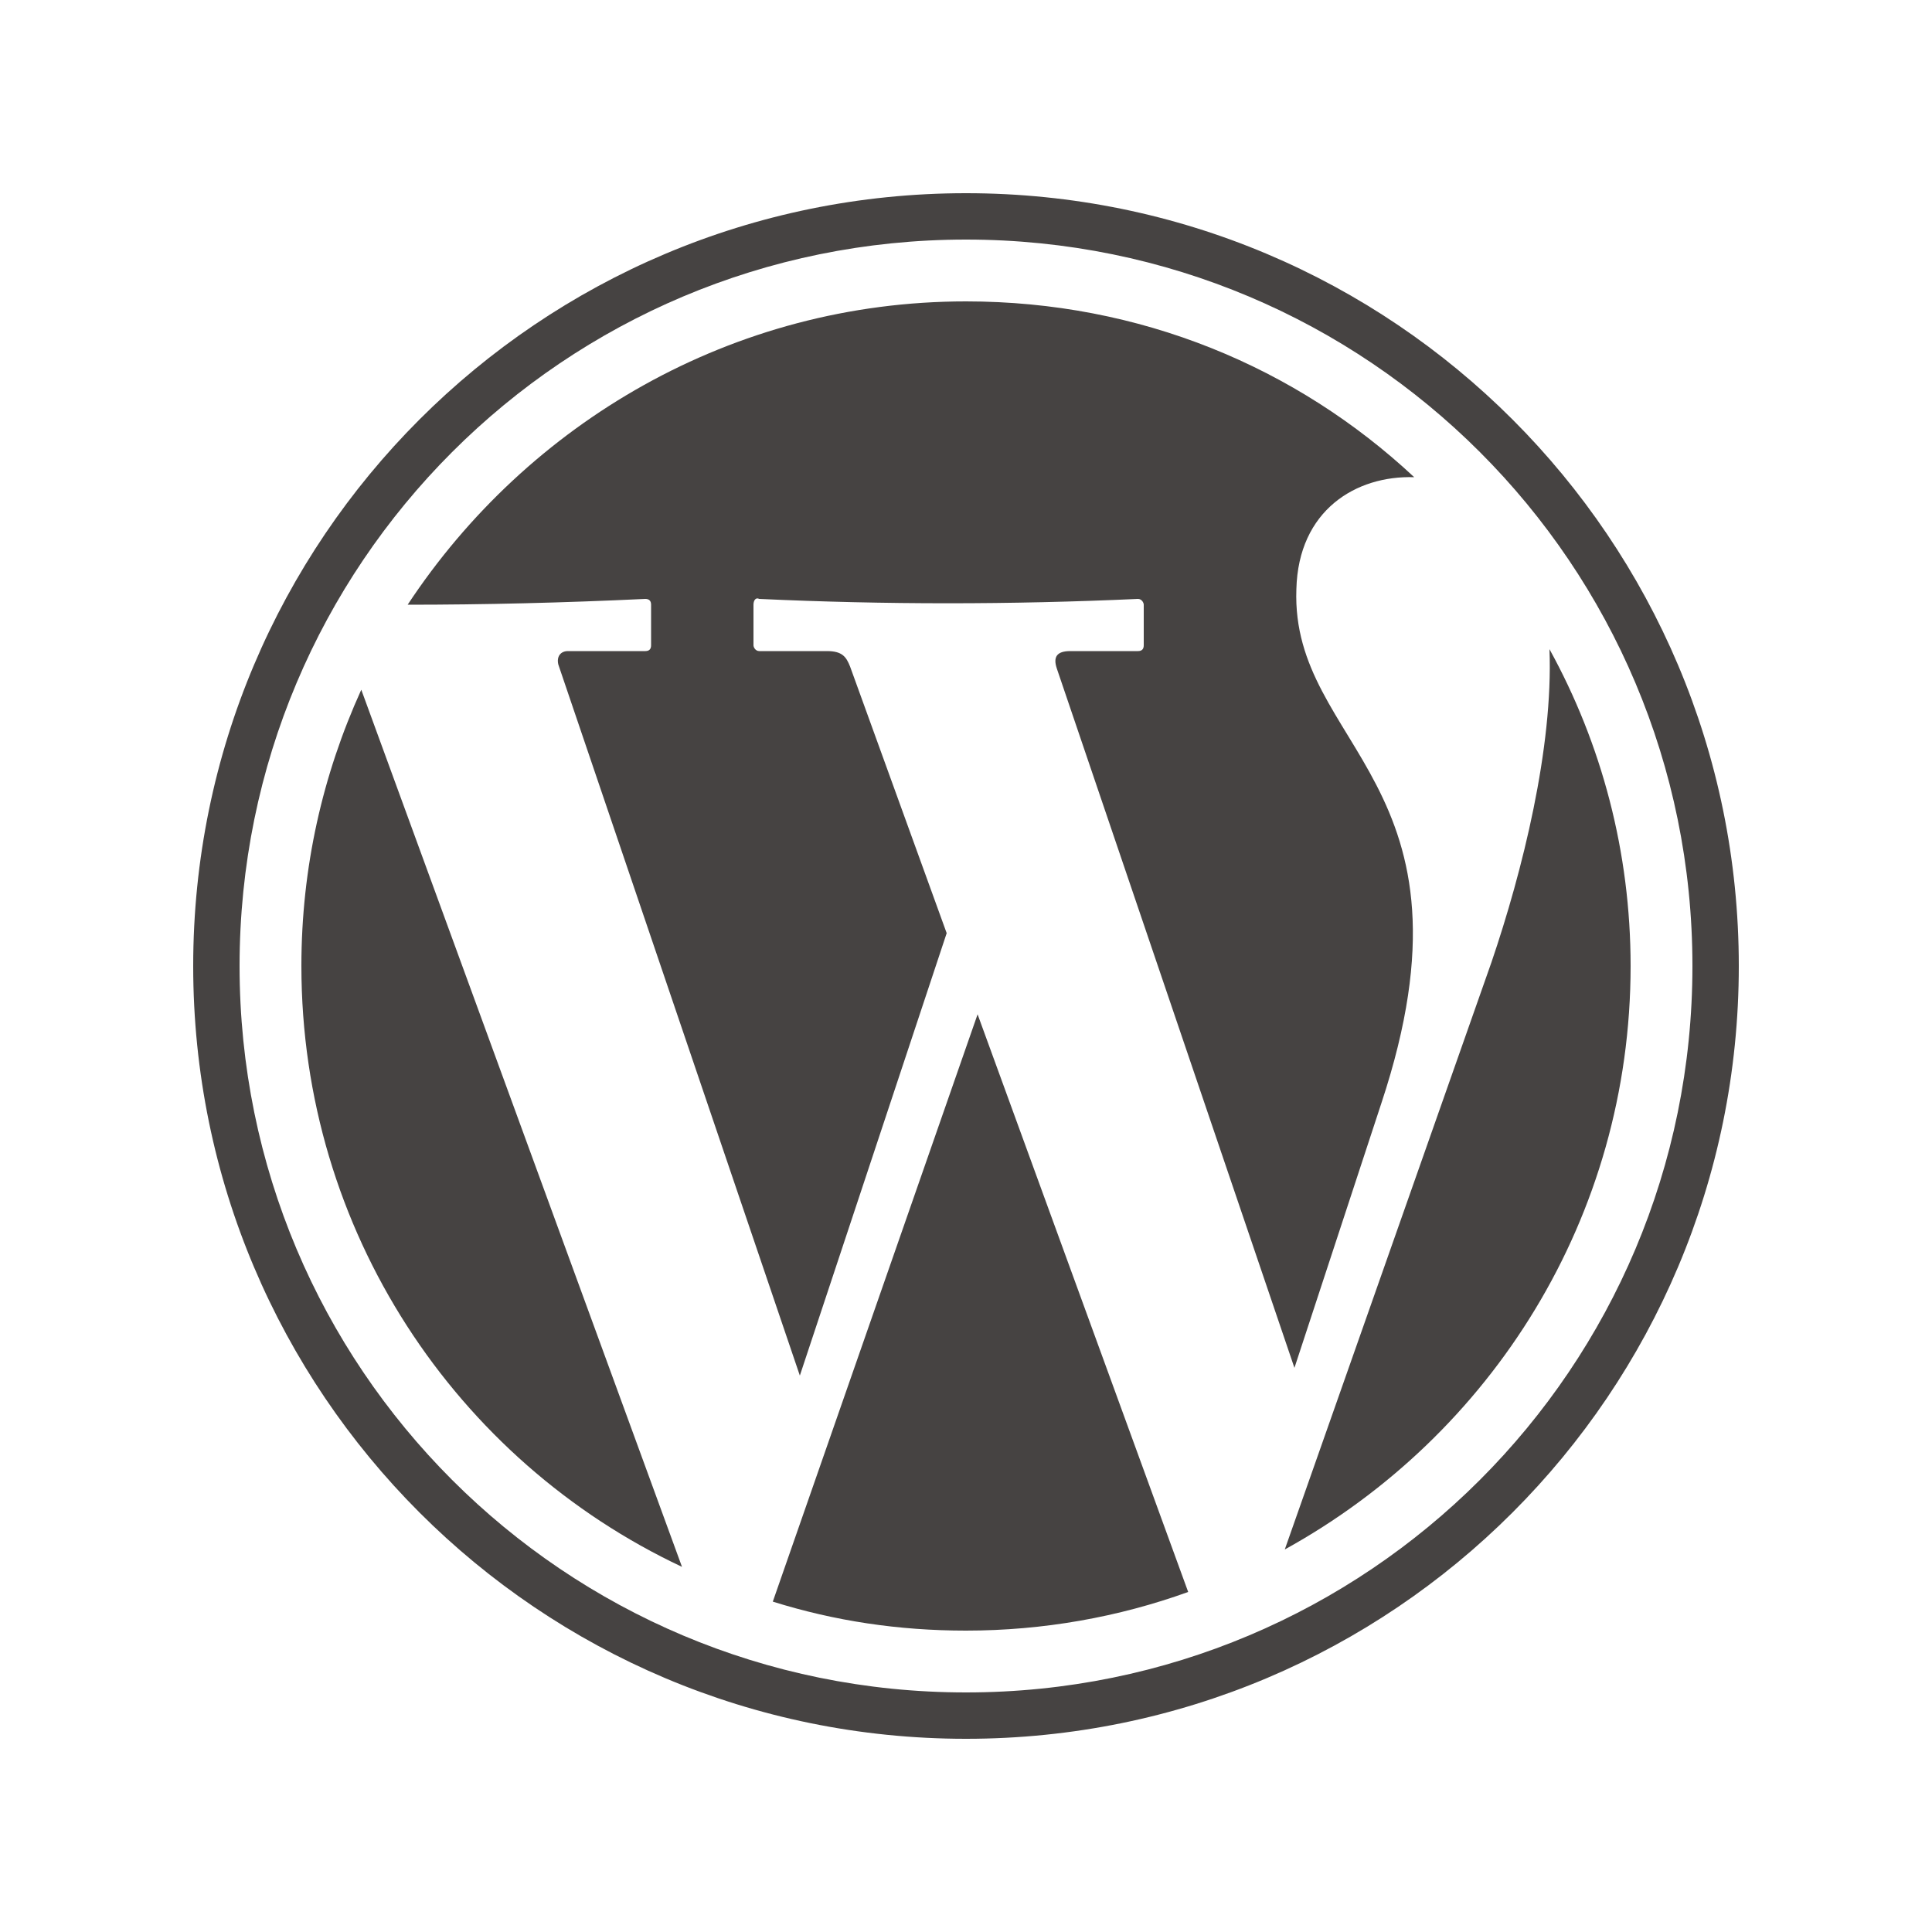
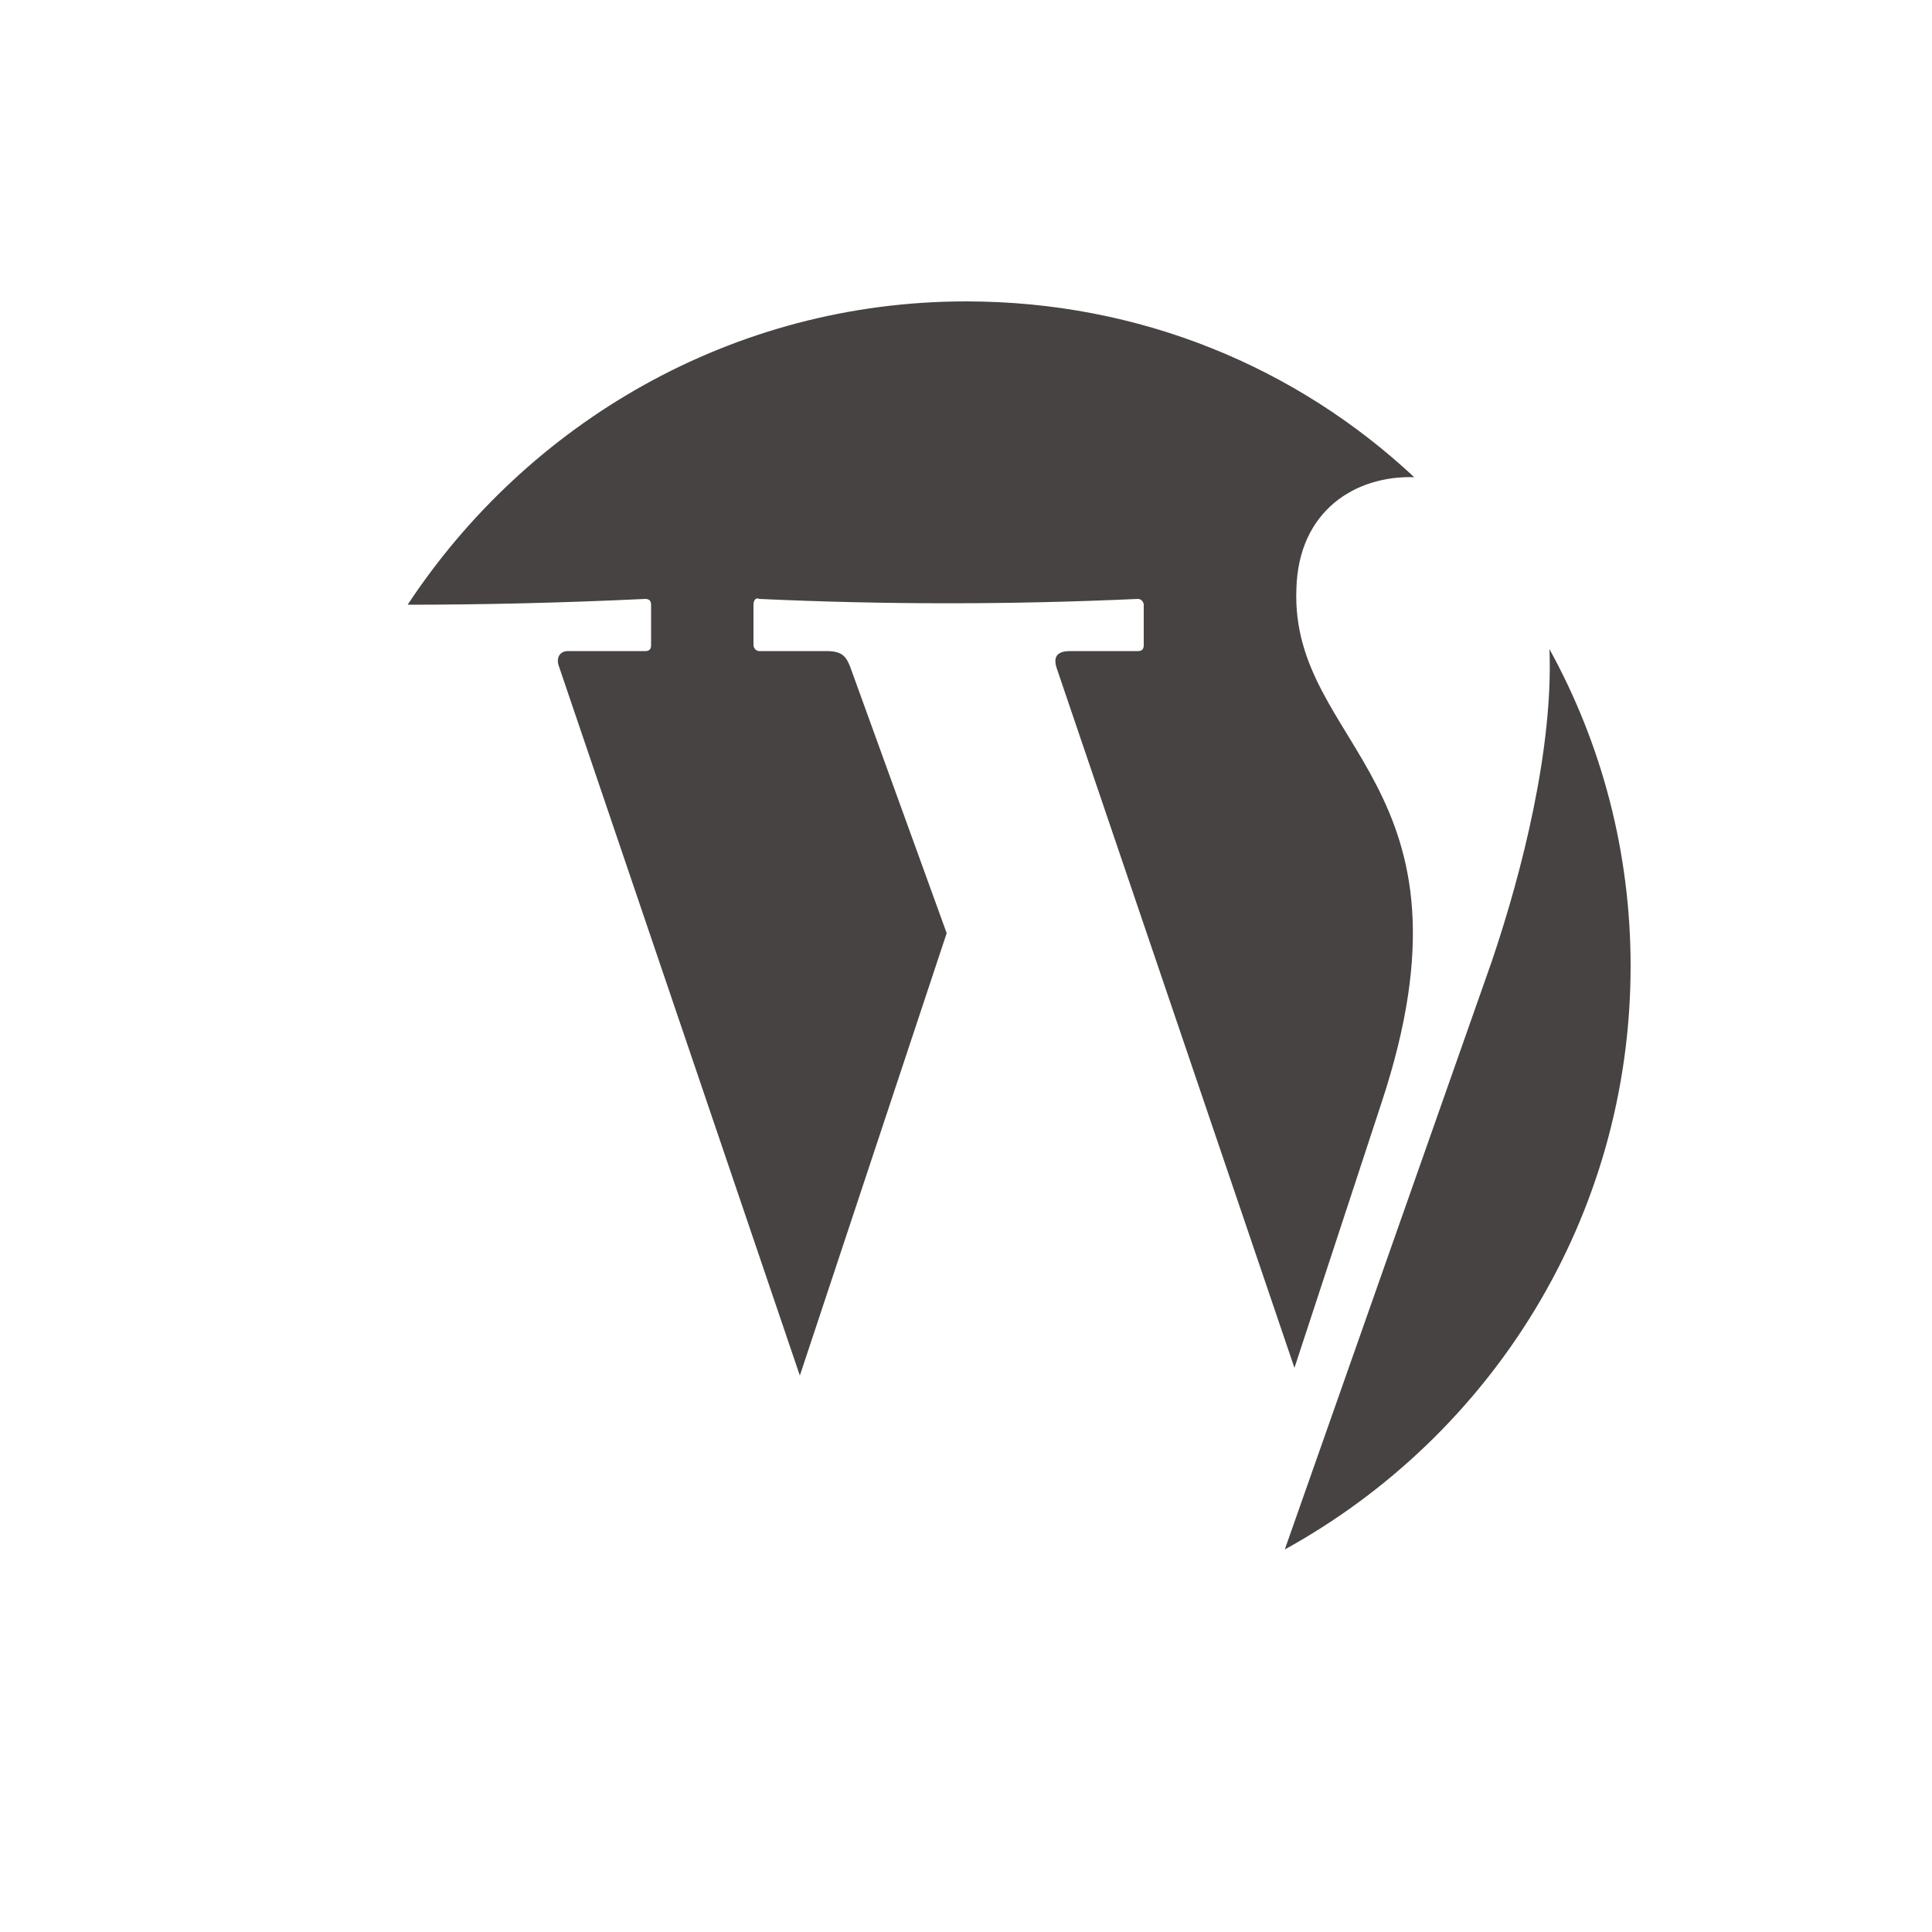
<svg xmlns="http://www.w3.org/2000/svg" version="1.1" id="Layer_1" x="0px" y="0px" viewBox="0 0 100 100" style="enable-background:new 0 0 100 100;">
  <style type="text/css">
	.st0{fill:#464342;}
</style>
  <g>
-     <path class="st0" d="M15.6,50c0,13.7,8,25.6,19.7,31.1l0,0L18.7,35.7C16.7,40.1,15.6,44.9,15.6,50z" />
    <path class="st0" d="M33.7,31.3v2.1c0,0.2-0.1,0.3-0.3,0.3h-4c-0.4,0-0.6,0.3-0.5,0.7l12.5,36.8L49,48.3L44,34.5&#10;  c-0.2-0.5-0.4-0.8-1.2-0.8h-3.5c-0.2,0-0.3-0.2-0.3-0.3v-2.1c0-0.2,0.1-0.4,0.3-0.3c6.5,0.3,13,0.3,19.6,0c0.2,0,0.3,0.2,0.3,0.3&#10;  v2.1c0,0.2-0.1,0.3-0.3,0.3h-3.5c-0.7,0-0.9,0.3-0.7,0.9L67,70.8l4.5-13.7c5.5-16.6-4.7-18.4-4.4-26.6c0.1-4.1,3.1-5.9,6.1-5.8&#10;  C67.1,19,59,15.6,50,15.6l0,0l0,0c-12.1,0-22.7,6.3-28.9,15.7c3.9,0,8.1-0.1,12.3-0.3C33.6,31,33.7,31.1,33.7,31.3z" />
-     <polygon class="st0" points="61.5,82.4 61.5,82.4 61.5,82.4" />
    <polygon class="st0" points="35.3,81.1 35.3,81.1 35.3,81.1" />
-     <path class="st0" d="M40,82.9c3.2,1,6.5,1.5,10,1.5c4,0,7.9-0.7,11.5-2L50.6,52.5L40,82.9z" />
-     <path class="st0" d="M50,10c-22.1,0-40,17.9-40,40s17.9,40,40,40s40-17.9,40-40S72.1,10,50,10z M50,87.6&#10;  c-20.8,0-37.6-16.8-37.6-37.6S29.2,12.4,50,12.4S87.6,29.2,87.6,50S70.8,87.6,50,87.6z" />
    <path class="st0" d="M80.2,33.6L80.2,33.6L80.2,33.6c0.2,5.1-1.4,11.5-3,16.2L66.5,80.2C77.2,74.3,84.4,63,84.4,50&#10;  C84.4,44.1,82.9,38.5,80.2,33.6z" />
  </g>
</svg>